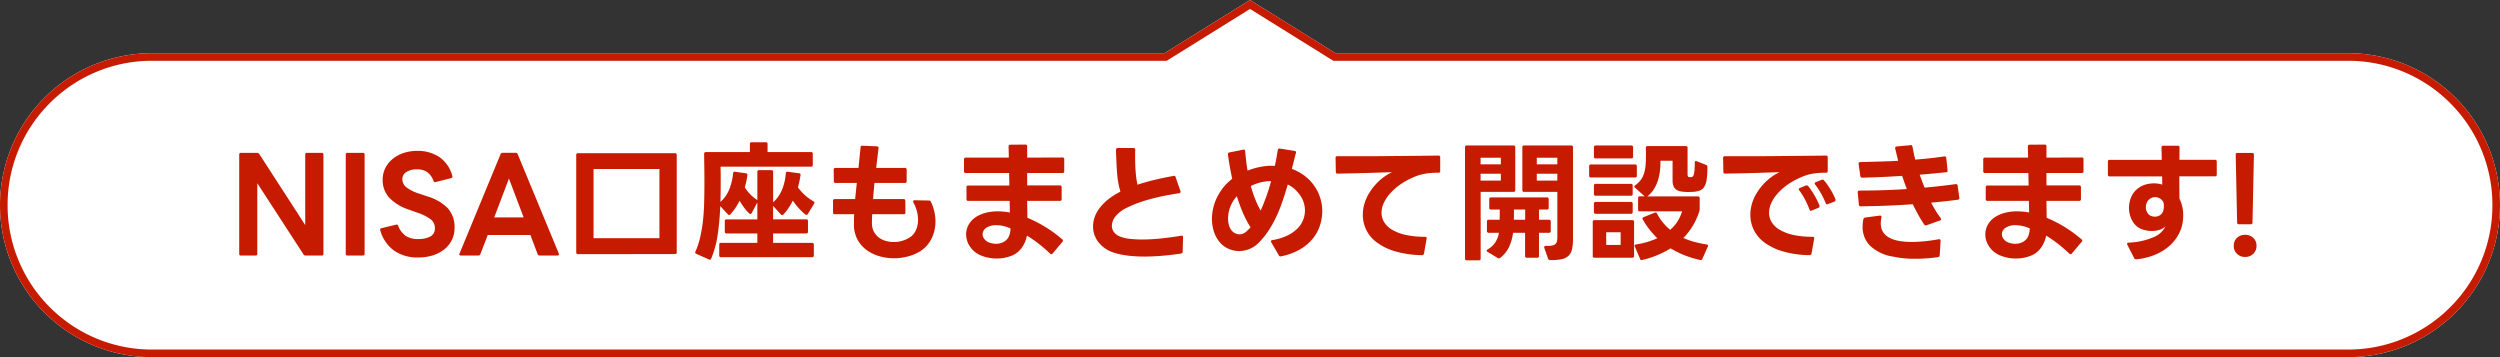
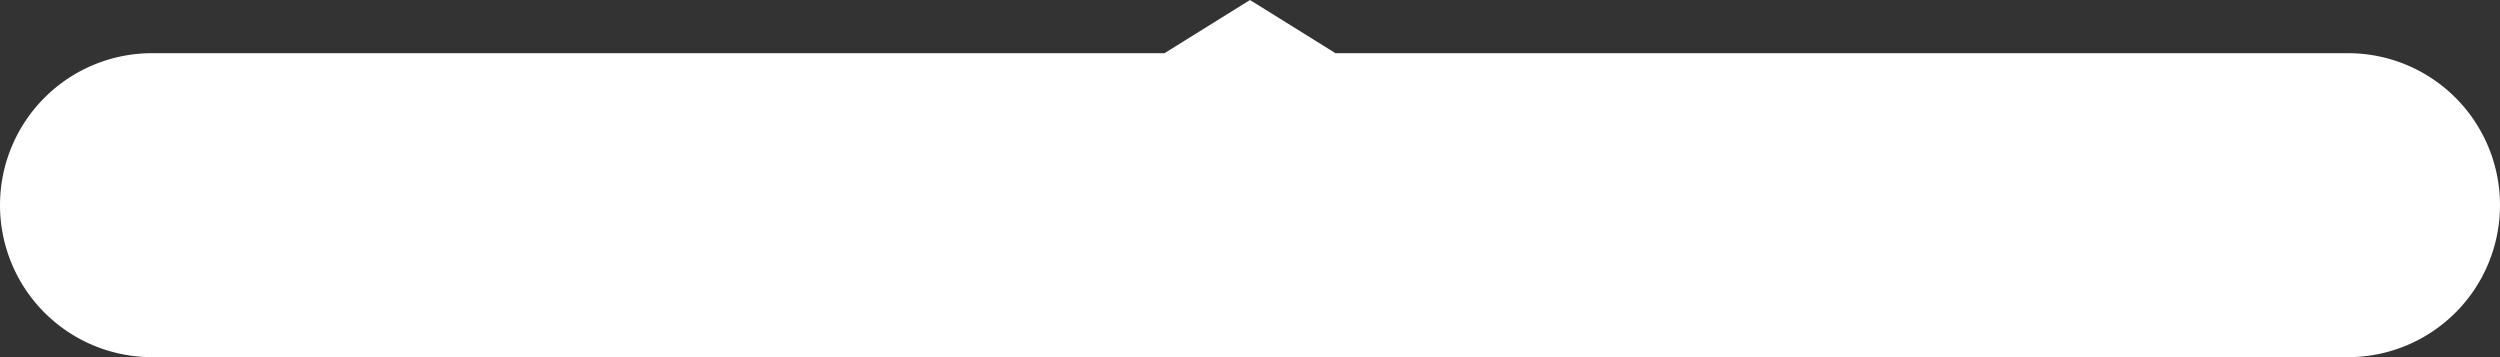
<svg xmlns="http://www.w3.org/2000/svg" width="329.002" height="47" viewBox="0 0 329.002 47">
  <rect x="0" y="0" width="329.002" height="47" fill="#333333" stroke="none" />
  <g transform="translate(-795.999 -2426)">
    <path d="M-9976,47a20,20,0,0,1-20-20,20,20,0,0,1,20-20h133.251l11.248-7,11.248,7H-9687a20,20,0,0,1,20,20,20,20,0,0,1-20,20Z" transform="translate(10792 2426)" fill="#fff" />
-     <path d="M-9687,46a18.882,18.882,0,0,0,7.4-1.493,18.95,18.95,0,0,0,6.041-4.072,18.941,18.941,0,0,0,4.072-6.039A18.866,18.866,0,0,0-9668,27a18.869,18.869,0,0,0-1.493-7.4,18.945,18.945,0,0,0-4.072-6.04,18.95,18.95,0,0,0-6.041-4.073A18.878,18.878,0,0,0-9687,8h-133.537l-.242-.151-10.72-6.67L-9842.462,8H-9976a18.878,18.878,0,0,0-7.4,1.493,18.95,18.95,0,0,0-6.041,4.073,18.945,18.945,0,0,0-4.072,6.04A18.869,18.869,0,0,0-9995,27a18.866,18.866,0,0,0,1.493,7.4,18.941,18.941,0,0,0,4.072,6.039,18.95,18.95,0,0,0,6.041,4.072A18.882,18.882,0,0,0-9976,46h289m0,1h-289a20,20,0,0,1-20-20,20,20,0,0,1,20-20h133.251l11.248-7,11.248,7H-9687a20,20,0,0,1,20,20A20,20,0,0,1-9687,47Z" transform="translate(10792 2426)" fill="#c71b00" />
-     <path d="M1.717.629A.21.21,0,0,1,1.479.391V-12.648a.21.21,0,0,1,.238-.238H3.825a.36.36,0,0,1,.306.17l6.035,9.333v-9.265a.21.21,0,0,1,.238-.238h1.921a.21.21,0,0,1,.238.238V.391a.21.21,0,0,1-.238.238H10.217a.32.32,0,0,1-.289-.17L3.859-8.891V.391a.21.21,0,0,1-.238.238Zm14.025,0A.21.21,0,0,1,15.5.391V-12.648a.21.21,0,0,1,.238-.238h2.006a.21.21,0,0,1,.238.238V.391a.21.21,0,0,1-.238.238Zm9.3.255a5.372,5.372,0,0,1-3.179-.9,4.9,4.9,0,0,1-1.819-2.669.237.237,0,0,1-.017-.1q0-.136.17-.187l1.921-.459a.189.189,0,0,1,.085-.017.2.2,0,0,1,.2.17,2.861,2.861,0,0,0,.986,1.318,2.889,2.889,0,0,0,1.649.416,3.3,3.3,0,0,0,1.59-.332,1.153,1.153,0,0,0,.6-1.1,1.413,1.413,0,0,0-.587-1.19,6.243,6.243,0,0,0-1.624-.816l-1.19-.425a6.279,6.279,0,0,1-2.55-1.522,3.366,3.366,0,0,1-.918-2.422,3.373,3.373,0,0,1,.349-1.53,3.638,3.638,0,0,1,.961-1.2,4.557,4.557,0,0,1,1.436-.782,5.536,5.536,0,0,1,1.794-.28,5.147,5.147,0,0,1,2.907.8,4.36,4.36,0,0,1,1.717,2.5.237.237,0,0,1,.017.1q0,.136-.17.187l-2.023.51a.237.237,0,0,1-.1.017q-.119,0-.2-.17a2.458,2.458,0,0,0-.858-1.173,2.292,2.292,0,0,0-1.284-.34,2.56,2.56,0,0,0-1.428.349,1.079,1.079,0,0,0-.527.944,1.36,1.36,0,0,0,.544,1.079,5.464,5.464,0,0,0,1.734.842l.952.323A6.339,6.339,0,0,1,28.917-5.61a3.717,3.717,0,0,1,.9,2.635,3.479,3.479,0,0,1-.348,1.547A3.584,3.584,0,0,1,28.492-.2a4.688,4.688,0,0,1-1.513.8A6.207,6.207,0,0,1,25.041.884ZM30.668.629a.248.248,0,0,1-.2-.068q-.06-.068.009-.2L35.87-12.7a.265.265,0,0,1,.272-.187h1.717a.265.265,0,0,1,.272.187L43.537.357a.237.237,0,0,1,.017.1q0,.17-.2.17H41.021a.265.265,0,0,1-.272-.187L39.8-2.074h-5.61L33.218.442a.265.265,0,0,1-.272.187Zm8.245-5.015L36.975-9.5,35.037-4.386ZM46.07.442A.21.21,0,0,1,45.832.2V-12.6a.21.21,0,0,1,.238-.238H58.82a.21.21,0,0,1,.238.238V.2a.21.21,0,0,1-.238.238ZM56.78-1.649v-9.112H48.11v9.112ZM61.642.408A.2.2,0,0,1,61.523.1a9.918,9.918,0,0,0,.62-1.87A19.442,19.442,0,0,0,62.5-3.876q.128-1.1.162-2.287T62.7-8.551v-.926q0-.586-.009-1.207t-.017-1.19q-.008-.569-.008-.876a.21.21,0,0,1,.238-.238h5.78v-1.054a.21.21,0,0,1,.238-.238h1.853a.21.21,0,0,1,.238.238v1.054h5.712a.21.21,0,0,1,.238.238v1.445a.21.21,0,0,1-.238.238h-11.9q0,.068.008.374t.009.68q0,.374,0,.748t0,.612q0,.578-.009,1.13t-.025,1.1a4.409,4.409,0,0,0,1.165-1.666,7.354,7.354,0,0,0,.5-2.108.213.213,0,0,1,.272-.2l1.411.2a.213.213,0,0,1,.2.272,10.706,10.706,0,0,1-.34,1.581A5.306,5.306,0,0,0,69.6-6.715l.068.051V-10.37a.21.21,0,0,1,.238-.238h1.6a.21.21,0,0,1,.238.238v3.995a4.592,4.592,0,0,0,1.2-1.725,7.227,7.227,0,0,0,.468-2.1q.034-.238.255-.2l1.479.2a.2.2,0,0,1,.2.255,11.233,11.233,0,0,1-.34,1.6,6.44,6.44,0,0,0,.918,1.02,6.435,6.435,0,0,0,1.122.816q.136.085.136.187a.291.291,0,0,1-.051.136l-.816,1.343a.208.208,0,0,1-.187.119.3.3,0,0,1-.153-.051,8.692,8.692,0,0,1-.825-.79A8.189,8.189,0,0,1,74.341-6.6a10.881,10.881,0,0,1-.561.96,5.961,5.961,0,0,1-.68.859.245.245,0,0,1-.17.085.245.245,0,0,1-.17-.085L71.74-5.9v1.768h4.352a.21.21,0,0,1,.238.238v1.377a.21.21,0,0,1-.238.238H71.74v1.241h5.117A.21.21,0,0,1,77.1-.8V.612a.21.21,0,0,1-.238.238H64.889a.21.21,0,0,1-.238-.238V-.8a.21.21,0,0,1,.238-.238h4.777V-2.278H65.62a.21.21,0,0,1-.238-.238V-3.893a.21.21,0,0,1,.238-.238h4.046V-6.358l-.731,1.377q-.085.136-.187.136a.211.211,0,0,1-.153-.068,5.9,5.9,0,0,1-.672-.765,9.117,9.117,0,0,1-.587-.9,9.982,9.982,0,0,1-.561.952,6.115,6.115,0,0,1-.663.833.235.235,0,0,1-.153.085.243.243,0,0,1-.187-.1l-.986-1.071a35.641,35.641,0,0,1-.34,3.783,12.9,12.9,0,0,1-.85,3.12.2.2,0,0,1-.306.119Zm26.01.578A6.931,6.931,0,0,1,85.723.714,5.281,5.281,0,0,1,84.04-.1a4.175,4.175,0,0,1-1.2-1.386,4.037,4.037,0,0,1-.459-1.964v-.68q0-.34.034-.68h-2.55a.21.21,0,0,1-.238-.238V-6.562a.21.21,0,0,1,.238-.238h2.669l.221-2.125H79.968a.21.21,0,0,1-.238-.238l-.017-1.5a.21.21,0,0,1,.238-.238h3.026l.136-1.36q.068-.68.136-1.343,0-.221.255-.221l1.887.085q.255,0,.221.255L85.306-10.9H89.08a.21.21,0,0,1,.238.238v1.5a.21.21,0,0,1-.238.238h-4q-.051.544-.1,1.079T84.9-6.8h4a.21.21,0,0,1,.238.238l.017,1.5q0,.255-.238.255H84.779q-.017.289-.025.578t-.008.578a2.387,2.387,0,0,0,.238,1.1,2.322,2.322,0,0,0,.637.782,2.705,2.705,0,0,0,.918.467,3.794,3.794,0,0,0,1.08.153,3.98,3.98,0,0,0,.969-.119,3.952,3.952,0,0,0,.918-.357,2.176,2.176,0,0,0,.986-.995,3.239,3.239,0,0,0,.323-1.453,4.475,4.475,0,0,0-.153-1.131A5.058,5.058,0,0,0,90.2-6.358a.556.556,0,0,1-.034-.136q0-.153.2-.153l1.87.034a.265.265,0,0,1,.272.17,6.02,6.02,0,0,1,.6,2.567,5.08,5.08,0,0,1-.561,2.363A4.093,4.093,0,0,1,90.865.2a6.155,6.155,0,0,1-1.53.587A7.2,7.2,0,0,1,87.652.986Zm13.5.034A5.389,5.389,0,0,1,99.187.655,3.187,3.187,0,0,1,97.7-.476a2.859,2.859,0,0,1-.561-1.666,2.622,2.622,0,0,1,.34-1.292,2.916,2.916,0,0,1,1-1.037A4.518,4.518,0,0,1,99.739-5a6.237,6.237,0,0,1,1.581-.187,8.764,8.764,0,0,1,1.581.153l-.034-1.53h-5.44a.21.21,0,0,1-.238-.238V-8.347a.21.21,0,0,1,.238-.238h5.406l-.034-1.649H97.1a.21.21,0,0,1-.238-.238v-1.547a.21.21,0,0,1,.238-.238h5.661l-.034-1.445q0-.255.238-.255l1.972-.017a.21.21,0,0,1,.238.238v1.479l4.641-.017a.21.21,0,0,1,.238.238v1.564a.21.21,0,0,1-.238.238h-4.641V-8.6h4.3a.21.21,0,0,1,.238.238V-6.8a.21.21,0,0,1-.238.238h-4.3l.034,2.227a16.588,16.588,0,0,1,2.278,1.156,17.493,17.493,0,0,1,2.295,1.666.213.213,0,0,1,.1.187.211.211,0,0,1-.068.153L108.528.357a.2.2,0,0,1-.17.1.376.376,0,0,1-.17-.085q-.714-.68-1.471-1.275a15.543,15.543,0,0,0-1.572-1.088,4.084,4.084,0,0,1-.655,1.564,3.022,3.022,0,0,1-1.3,1.054A5.235,5.235,0,0,1,101.15,1.02Zm-.085-1.938a2.082,2.082,0,0,0,1-.238,1.6,1.6,0,0,0,.62-.57,2.422,2.422,0,0,0,.281-.995l.017-.221a.3.3,0,0,0-.085-.034,4.75,4.75,0,0,0-1.8-.391,2.35,2.35,0,0,0-1.207.289,1.03,1.03,0,0,0-.578.918,1,1,0,0,0,.255.646,1.372,1.372,0,0,0,.638.442A2.471,2.471,0,0,0,101.065-.918ZM120.632.765a18.43,18.43,0,0,1-2.151-.119A10.284,10.284,0,0,1,116.6.255a4.122,4.122,0,0,1-2.023-1.36,3.311,3.311,0,0,1-.731-2.091,3.725,3.725,0,0,1,.2-1.2,4.361,4.361,0,0,1,.646-1.2,6.456,6.456,0,0,1,1.122-1.148,8.876,8.876,0,0,1,1.632-1.028,11.566,11.566,0,0,1-.442-2.5q-.1-1.377-.136-2.992,0-.255.238-.255h2.057q.238,0,.238.255-.017.238-.017.459v.425q0,1.173.076,2.066a13.652,13.652,0,0,0,.229,1.623q1.071-.357,2.287-.646t2.456-.51l.068-.017h.017q.153,0,.2.187l.629,1.819.017.1q0,.153-.187.187-.935.136-1.87.323t-1.8.417q-.867.23-1.632.5a12.3,12.3,0,0,0-1.377.578,4.412,4.412,0,0,0-1.674,1.2,2.085,2.085,0,0,0-.5,1.25,1.378,1.378,0,0,0,.289.867,1.742,1.742,0,0,0,.782.561,4.677,4.677,0,0,0,1.275.306,14.509,14.509,0,0,0,1.632.085,23.947,23.947,0,0,0,2.66-.153q1.368-.153,2.474-.34l.068-.017q.187,0,.187.238l-.051,1.87a.246.246,0,0,1-.221.255q-1.241.187-2.448.289T120.632.765ZM138.516.748A.251.251,0,0,1,138.295.6l-1-1.717a.274.274,0,0,1-.034-.119q0-.136.187-.17a7.111,7.111,0,0,0,1.929-.578,4.973,4.973,0,0,0,1.335-.91,3.288,3.288,0,0,0,.773-1.147,3.426,3.426,0,0,0,.247-1.258,3.463,3.463,0,0,0-.646-2.006,4.033,4.033,0,0,0-1.615-1.411q-.34,1.173-.714,2.261a19.4,19.4,0,0,1-.841,2.066,14.573,14.573,0,0,1-1.037,1.828A10.363,10.363,0,0,1,135.592-1a3.588,3.588,0,0,1-1.2.782,3.647,3.647,0,0,1-1.334.255,3.426,3.426,0,0,1-1.4-.3,3.165,3.165,0,0,1-1.164-.893,4.154,4.154,0,0,1-.765-1.428,5.458,5.458,0,0,1-.238-1.6,6.381,6.381,0,0,1,.161-1.411,6.315,6.315,0,0,1,.484-1.377,7.556,7.556,0,0,1,.782-1.267,6.13,6.13,0,0,1,1.054-1.08,1.951,1.951,0,0,1,.187-.153q-.187-.867-.331-1.683t-.23-1.53v-.034a.2.2,0,0,1,.187-.221l1.819-.357a.1.1,0,0,1,.068-.017q.187,0,.187.221.068.646.136,1.275t.187,1.275a9.379,9.379,0,0,1,1.8-.519,7.6,7.6,0,0,1,1.785-.11q.119-.527.212-1.046t.178-1.029a.213.213,0,0,1,.272-.2l1.938.306q.255.051.17.289l-.527,2.074a6.549,6.549,0,0,1,1.7.935A5.842,5.842,0,0,1,143.055-8.4a5.7,5.7,0,0,1,.7,1.488,5.749,5.749,0,0,1,.255,1.708,6.057,6.057,0,0,1-.3,1.862,5.412,5.412,0,0,1-.943,1.734,6.119,6.119,0,0,1-1.674,1.42A8.089,8.089,0,0,1,138.6.731l-.068.017ZM133.11-2.159a1.425,1.425,0,0,0,.952-.408q.255-.238.51-.51a13.864,13.864,0,0,1-1.02-1.955,21.839,21.839,0,0,1-.782-2.142,4.456,4.456,0,0,0-.893,1.471,4.369,4.369,0,0,0-.264,1.436,3.112,3.112,0,0,0,.161,1.037,1.666,1.666,0,0,0,.451.714A1.408,1.408,0,0,0,133.11-2.159ZM135.9-5.287q.391-.867.74-1.836t.637-2.04a5.9,5.9,0,0,0-2.669.646,16.391,16.391,0,0,0,.553,1.666A13.094,13.094,0,0,0,135.9-5.287ZM157.131.578a13.18,13.18,0,0,1-3.553-.51,7.611,7.611,0,0,1-2.422-1.19,4.524,4.524,0,0,1-1.377-1.666,4.558,4.558,0,0,1-.433-1.938,5.176,5.176,0,0,1,.2-1.428,5.887,5.887,0,0,1,.6-1.377,7.293,7.293,0,0,1,.943-1.258,7.366,7.366,0,0,1,1.249-1.071q.2-.136.417-.255t.434-.221q-.85.017-1.785.051t-1.87.059q-.935.026-1.836.042l-1.666.034a.21.21,0,0,1-.238-.238l-.034-1.819v-.034q0-.2.221-.2h3.052q1.725,0,3.553-.017l3.579-.034q1.751-.017,3.128-.034a.21.21,0,0,1,.238.238v1.785a.21.21,0,0,1-.238.238,9.343,9.343,0,0,0-1.768.127,6.43,6.43,0,0,0-1.632.519,9.136,9.136,0,0,0-1.726.977,7.588,7.588,0,0,0-1.283,1.165,4.89,4.89,0,0,0-.8,1.241A3.11,3.11,0,0,0,151.81-5a2.377,2.377,0,0,0,.331,1.215,2.961,2.961,0,0,0,1.029,1,5.961,5.961,0,0,0,1.776.689,11.334,11.334,0,0,0,2.576.255q.272,0,.221.255L157.4.357A.255.255,0,0,1,157.131.578ZM174,1.224a.265.265,0,0,1-.272-.187L173.23-.374a.189.189,0,0,1-.017-.085q0-.187.238-.187a3.782,3.782,0,0,0,.757-.034.953.953,0,0,0,.459-.187.689.689,0,0,0,.221-.366,2.4,2.4,0,0,0,.059-.587V-7.752h-4.369a.21.21,0,0,1-.238-.238v-5.627a.21.21,0,0,1,.238-.238h6.188a.21.21,0,0,1,.238.238v12.07a6.188,6.188,0,0,1-.119,1.318,1.756,1.756,0,0,1-.442.867,1.8,1.8,0,0,1-.91.468A6.525,6.525,0,0,1,174,1.224Zm-10.965.034a.21.21,0,0,1-.238-.238V-13.617a.21.21,0,0,1,.238-.238h6.137a.21.21,0,0,1,.238.238V-7.99a.21.21,0,0,1-.238.238h-4.318V1.02a.21.21,0,0,1-.238.238ZM167.263,1a.328.328,0,0,1-.17-.051l-1.326-.8a.2.2,0,0,1-.119-.17q0-.085.119-.153a3.044,3.044,0,0,0,1.02-.935,3.466,3.466,0,0,0,.476-1.258H165.92a.21.21,0,0,1-.238-.238V-3.842a.21.21,0,0,1,.238-.238h1.428q0-.119.008-.221t.008-.221v-.9h-1.139a.21.21,0,0,1-.238-.238V-6.783a.21.21,0,0,1,.238-.238h7.344a.21.21,0,0,1,.238.238v1.122a.21.21,0,0,1-.238.238h-1.037V-4.08h1.309a.21.21,0,0,1,.238.238V-2.6a.21.21,0,0,1-.238.238h-1.309V.68a.21.21,0,0,1-.238.238h-1.36A.21.21,0,0,1,170.7.68V-2.363h-1.581A6.355,6.355,0,0,1,168.6-.519,4.048,4.048,0,0,1,167.433.935.231.231,0,0,1,167.263,1Zm3.451-5.083V-5.423h-1.479v.867q0,.136-.008.247t-.008.23Zm-3.2-5.151v-.9h-2.669v.9Zm0-2.142v-.867h-2.669v.867Zm7.429,2.142v-.9h-2.7v.9Zm0-2.142v-.867h-2.7v.867Zm11.084,12.6a.2.2,0,0,1-.2-.17l-.68-1.6a.261.261,0,0,1-.034-.1q0-.153.2-.187a10.609,10.609,0,0,0,2.788-.816A11.629,11.629,0,0,1,187.068-2.8a9.978,9.978,0,0,1-.867-1.3.291.291,0,0,1-.051-.136q0-.119.153-.187l1.462-.595a.237.237,0,0,1,.1-.017.218.218,0,0,1,.2.136,6.689,6.689,0,0,0,1.734,2.142,5.12,5.12,0,0,0,1.564-2.431H185.81a.21.21,0,0,1-.238-.238v-1.5a.21.21,0,0,1,.238-.238h.629L185.164-8.3a.235.235,0,0,1-.085-.153q0-.085.119-.17a3.138,3.138,0,0,0,.757-.74,3,3,0,0,0,.425-.9,5.33,5.33,0,0,0,.187-1.1q.043-.595.042-1.326,0-.136-.008-.391t-.008-.459a.21.21,0,0,1,.238-.238h5.015a.21.21,0,0,1,.238.238V-10.1a.767.767,0,0,0,.043.3q.043.093.229.11h.2a.394.394,0,0,0,.221-.094.561.561,0,0,0,.136-.28,4.007,4.007,0,0,0,.085-.569q.034-.365.034-.944,0-.306.272-.2l1.207.476a.265.265,0,0,1,.187.272,11.362,11.362,0,0,1-.094,1.615,2.6,2.6,0,0,1-.323.995,1.178,1.178,0,0,1-.6.5,3.366,3.366,0,0,1-.935.17q-.085,0-.221.008t-.272.009a6.639,6.639,0,0,1-.96-.06,1.664,1.664,0,0,1-.663-.229,1.021,1.021,0,0,1-.391-.468,1.985,1.985,0,0,1-.128-.773v-2.584h-1.6v.306a8.766,8.766,0,0,1-.085,1.207,6.492,6.492,0,0,1-.281,1.19,4.825,4.825,0,0,1-.527,1.088,3.763,3.763,0,0,1-.825.9h6.647a.21.21,0,0,1,.238.238v1.462a.873.873,0,0,1-.051.272,9,9,0,0,1-.867,1.921,8.792,8.792,0,0,1-1.224,1.581,9.558,9.558,0,0,0,1.436.51,15.7,15.7,0,0,0,1.607.34q.289.034.17.289l-.714,1.6a.239.239,0,0,1-.306.153,13.088,13.088,0,0,1-2.048-.62,12.2,12.2,0,0,1-1.827-.91,12.343,12.343,0,0,1-3.74,1.53.067.067,0,0,0-.042.009A.067.067,0,0,1,186.031,1.224ZM179.843.918a.21.21,0,0,1-.238-.238V-3.791a.21.21,0,0,1,.238-.238h4.964a.21.21,0,0,1,.238.238V.68a.21.21,0,0,1-.238.238Zm3.434-1.683V-2.431h-1.9V-.765ZM180-4.862a.21.21,0,0,1-.238-.238V-6.188A.21.21,0,0,1,180-6.426h4.624a.21.21,0,0,1,.238.238V-5.1a.21.21,0,0,1-.238.238Zm0-2.38a.21.21,0,0,1-.238-.238V-8.568A.21.21,0,0,1,180-8.806h4.624a.21.21,0,0,1,.238.238V-7.48a.21.21,0,0,1-.238.238Zm-.629-2.4a.21.21,0,0,1-.238-.238v-1.241a.21.21,0,0,1,.238-.238h5.8a.21.21,0,0,1,.238.238v1.241a.21.21,0,0,1-.238.238ZM180-12.155a.21.21,0,0,1-.238-.238v-1.224a.21.21,0,0,1,.238-.238h4.675a.21.21,0,0,1,.238.238v1.224a.21.21,0,0,1-.238.238ZM208.131.578a13.18,13.18,0,0,1-3.553-.51,7.611,7.611,0,0,1-2.422-1.19,4.524,4.524,0,0,1-1.377-1.666,4.558,4.558,0,0,1-.433-1.938,5.176,5.176,0,0,1,.2-1.428,5.887,5.887,0,0,1,.6-1.377,7.293,7.293,0,0,1,.943-1.258,7.366,7.366,0,0,1,1.249-1.071q.2-.136.417-.255t.434-.221q-.85.017-1.785.051t-1.87.059q-.935.026-1.836.042l-1.666.034a.21.21,0,0,1-.238-.238l-.034-1.819v-.034q0-.2.221-.2h3.052q1.725,0,3.553-.017l3.579-.034q1.751-.017,3.128-.034a.21.21,0,0,1,.238.238v1.785a.21.21,0,0,1-.238.238,9.343,9.343,0,0,0-1.768.127,6.43,6.43,0,0,0-1.632.519,9.136,9.136,0,0,0-1.726.977,7.588,7.588,0,0,0-1.283,1.165,4.89,4.89,0,0,0-.8,1.241A3.11,3.11,0,0,0,202.81-5a2.377,2.377,0,0,0,.331,1.215,2.961,2.961,0,0,0,1.029,1,5.961,5.961,0,0,0,1.776.689,11.334,11.334,0,0,0,2.576.255q.272,0,.221.255L208.4.357A.255.255,0,0,1,208.131.578Zm.187-5.831q-.136,0-.187-.17a10.966,10.966,0,0,0-.587-1.309,8.938,8.938,0,0,0-.757-1.207.211.211,0,0,1-.068-.153q0-.119.153-.17l.765-.323a.442.442,0,0,1,.136-.017.213.213,0,0,1,.187.1,6.089,6.089,0,0,1,.417.552q.212.315.408.655t.366.688q.17.348.289.655a.237.237,0,0,1,.017.1.2.2,0,0,1-.153.2l-.867.357A.711.711,0,0,1,208.318-5.253Zm2.142-.85q-.136,0-.2-.17a11.085,11.085,0,0,0-.612-1.266,8.643,8.643,0,0,0-.765-1.165.211.211,0,0,1-.068-.153.177.177,0,0,1,.136-.17l.765-.306a.274.274,0,0,1,.119-.034.294.294,0,0,1,.2.1,5.2,5.2,0,0,1,.425.535q.221.314.425.646t.374.671q.17.34.289.646a.237.237,0,0,1,.017.1.242.242,0,0,1-.153.2l-.85.323A.261.261,0,0,1,210.46-6.1Zm12.971,2.771a.221.221,0,0,1-.2-.119,15.21,15.21,0,0,1-.807-1.318q-.366-.671-.706-1.352-1.683.119-3.383.187t-3.451.085a.221.221,0,0,1-.255-.221l-.153-1.6V-7.7q0-.221.238-.221,3.213,0,6.222-.2-.323-.867-.612-1.734-1.275.085-2.576.145t-2.677.093a.233.233,0,0,1-.255-.221l-.221-1.581v-.051q0-.2.221-.2l2.542-.068q1.249-.034,2.439-.1l-.391-1.615v-.085q0-.17.2-.187l1.8-.17.034-.017a.232.232,0,0,1,.238.2q.085.408.17.842t.2.875q1.054-.085,2-.187t1.811-.238h.051q.2,0,.221.221l.17,1.615v.051q0,.2-.187.2l-1.734.17q-.867.085-1.751.153l.314.842q.162.434.332.858,2.142-.187,4.08-.459h.051a.2.2,0,0,1,.221.2l.221,1.6v.051q0,.2-.187.2-.867.119-1.743.212t-1.777.179q.289.544.6,1.063a10.533,10.533,0,0,0,.655.96.391.391,0,0,1,.051.153q0,.119-.153.17l-1.768.629A.237.237,0,0,1,223.431-3.332ZM222.02,1.054A13.158,13.158,0,0,1,219.1.765,5.624,5.624,0,0,1,216.062-.7a3.457,3.457,0,0,1-.943-2.431,5.364,5.364,0,0,1,.1-1.02.291.291,0,0,1,.255-.221l1.9-.255h.051q.221,0,.17.255-.034.2-.059.391a2.765,2.765,0,0,0-.025.374q0,1.8,2.227,2.278a7.049,7.049,0,0,0,.867.127q.476.042,1.02.043a20.122,20.122,0,0,0,3.5-.357h.068q.2,0,.187.221L225.267.6a.247.247,0,0,1-.238.238q-.816.119-1.572.17T222.02,1.054Zm13.26-.034a5.389,5.389,0,0,1-1.964-.365,3.187,3.187,0,0,1-1.488-1.131,2.859,2.859,0,0,1-.561-1.666,2.622,2.622,0,0,1,.34-1.292,2.916,2.916,0,0,1,1-1.037A4.518,4.518,0,0,1,233.869-5a6.237,6.237,0,0,1,1.581-.187,8.764,8.764,0,0,1,1.581.153L237-6.562h-5.44a.21.21,0,0,1-.238-.238V-8.347a.21.21,0,0,1,.238-.238h5.406l-.034-1.649h-5.7a.21.21,0,0,1-.238-.238v-1.547a.21.21,0,0,1,.238-.238H236.9l-.034-1.445q0-.255.238-.255l1.972-.017a.21.21,0,0,1,.238.238v1.479l4.641-.017a.21.21,0,0,1,.238.238v1.564a.21.21,0,0,1-.238.238h-4.641V-8.6h4.3a.21.21,0,0,1,.238.238V-6.8a.21.21,0,0,1-.238.238h-4.3l.034,2.227a16.588,16.588,0,0,1,2.278,1.156,17.494,17.494,0,0,1,2.295,1.666.213.213,0,0,1,.1.187.211.211,0,0,1-.068.153L242.658.357a.2.2,0,0,1-.17.1.376.376,0,0,1-.17-.085q-.714-.68-1.47-1.275a15.543,15.543,0,0,0-1.573-1.088,4.084,4.084,0,0,1-.654,1.564,3.022,3.022,0,0,1-1.3,1.054A5.235,5.235,0,0,1,235.28,1.02ZM235.2-.918a2.082,2.082,0,0,0,1-.238,1.6,1.6,0,0,0,.62-.57,2.422,2.422,0,0,0,.281-.995l.017-.221a.3.3,0,0,0-.085-.034,4.75,4.75,0,0,0-1.8-.391,2.35,2.35,0,0,0-1.207.289,1.03,1.03,0,0,0-.578.918,1,1,0,0,0,.255.646,1.372,1.372,0,0,0,.637.442A2.471,2.471,0,0,0,235.2-.918Zm15.912,2.04a.275.275,0,0,1-.255-.153l-.9-1.751a.274.274,0,0,1-.034-.119q0-.136.221-.17a9.091,9.091,0,0,0,3.281-.723,2.9,2.9,0,0,0,1.564-1.454,1.637,1.637,0,0,1-.765.485,3.31,3.31,0,0,1-1.037.161,3.851,3.851,0,0,1-1.224-.2,2.264,2.264,0,0,1-1-.646,2.962,2.962,0,0,1-.587-1.011,3.563,3.563,0,0,1-.2-1.165A3.7,3.7,0,0,1,250.436-7a2.734,2.734,0,0,1,.79-1.1,2.862,2.862,0,0,1,1.079-.6,4.056,4.056,0,0,1,1.131-.17,4.034,4.034,0,0,1,.6.043,2.777,2.777,0,0,1,.518.127l-.017-1.088h-6.9a.21.21,0,0,1-.238-.238v-1.7a.21.21,0,0,1,.238-.238h6.851l-.034-1.615V-13.6q0-.221.238-.221h1.9a.21.21,0,0,1,.238.238l-.017,1.615h4.675a.21.21,0,0,1,.238.238v1.7a.21.21,0,0,1-.238.238H256.8v.867l.017,2.074a4.52,4.52,0,0,1,.349.944,4.947,4.947,0,0,1,.145,1.249,6.311,6.311,0,0,1-.051.782,4.9,4.9,0,0,1-.587,1.776,5.6,5.6,0,0,1-1.241,1.513A6.787,6.787,0,0,1,253.581.535a8.509,8.509,0,0,1-2.439.586Zm2.465-5.61a1.3,1.3,0,0,0,.5-.1,1,1,0,0,0,.4-.289,1.168,1.168,0,0,0,.238-.493,2.513,2.513,0,0,0,.051-.493q0-.136-.008-.238a1.658,1.658,0,0,0-.025-.187.821.821,0,0,0-.178-.332,1.5,1.5,0,0,0-.247-.229A1.467,1.467,0,0,0,253.989-7a1.148,1.148,0,0,0-.365-.06,1.2,1.2,0,0,0-.51.119,1.209,1.209,0,0,0-.442.357,1.409,1.409,0,0,0-.272.85,1.321,1.321,0,0,0,.255.816.891.891,0,0,0,.4.323A1.343,1.343,0,0,0,253.572-4.488Zm11.067,1a.21.21,0,0,1-.238-.238l-.187-8.908a.21.21,0,0,1,.238-.238h1.921a.21.21,0,0,1,.238.238l-.187,8.908a.21.21,0,0,1-.238.238Zm.816,4.3a1.485,1.485,0,0,1-1.071-.408,1.4,1.4,0,0,1-.425-1.054,1.369,1.369,0,0,1,.425-1.046,1.5,1.5,0,0,1,1.071-.4,1.5,1.5,0,0,1,1.071.4,1.369,1.369,0,0,1,.425,1.046,1.4,1.4,0,0,1-.425,1.054A1.484,1.484,0,0,1,265.455.816Z" transform="translate(826 2459)" fill="#c71b00" />
  </g>
</svg>